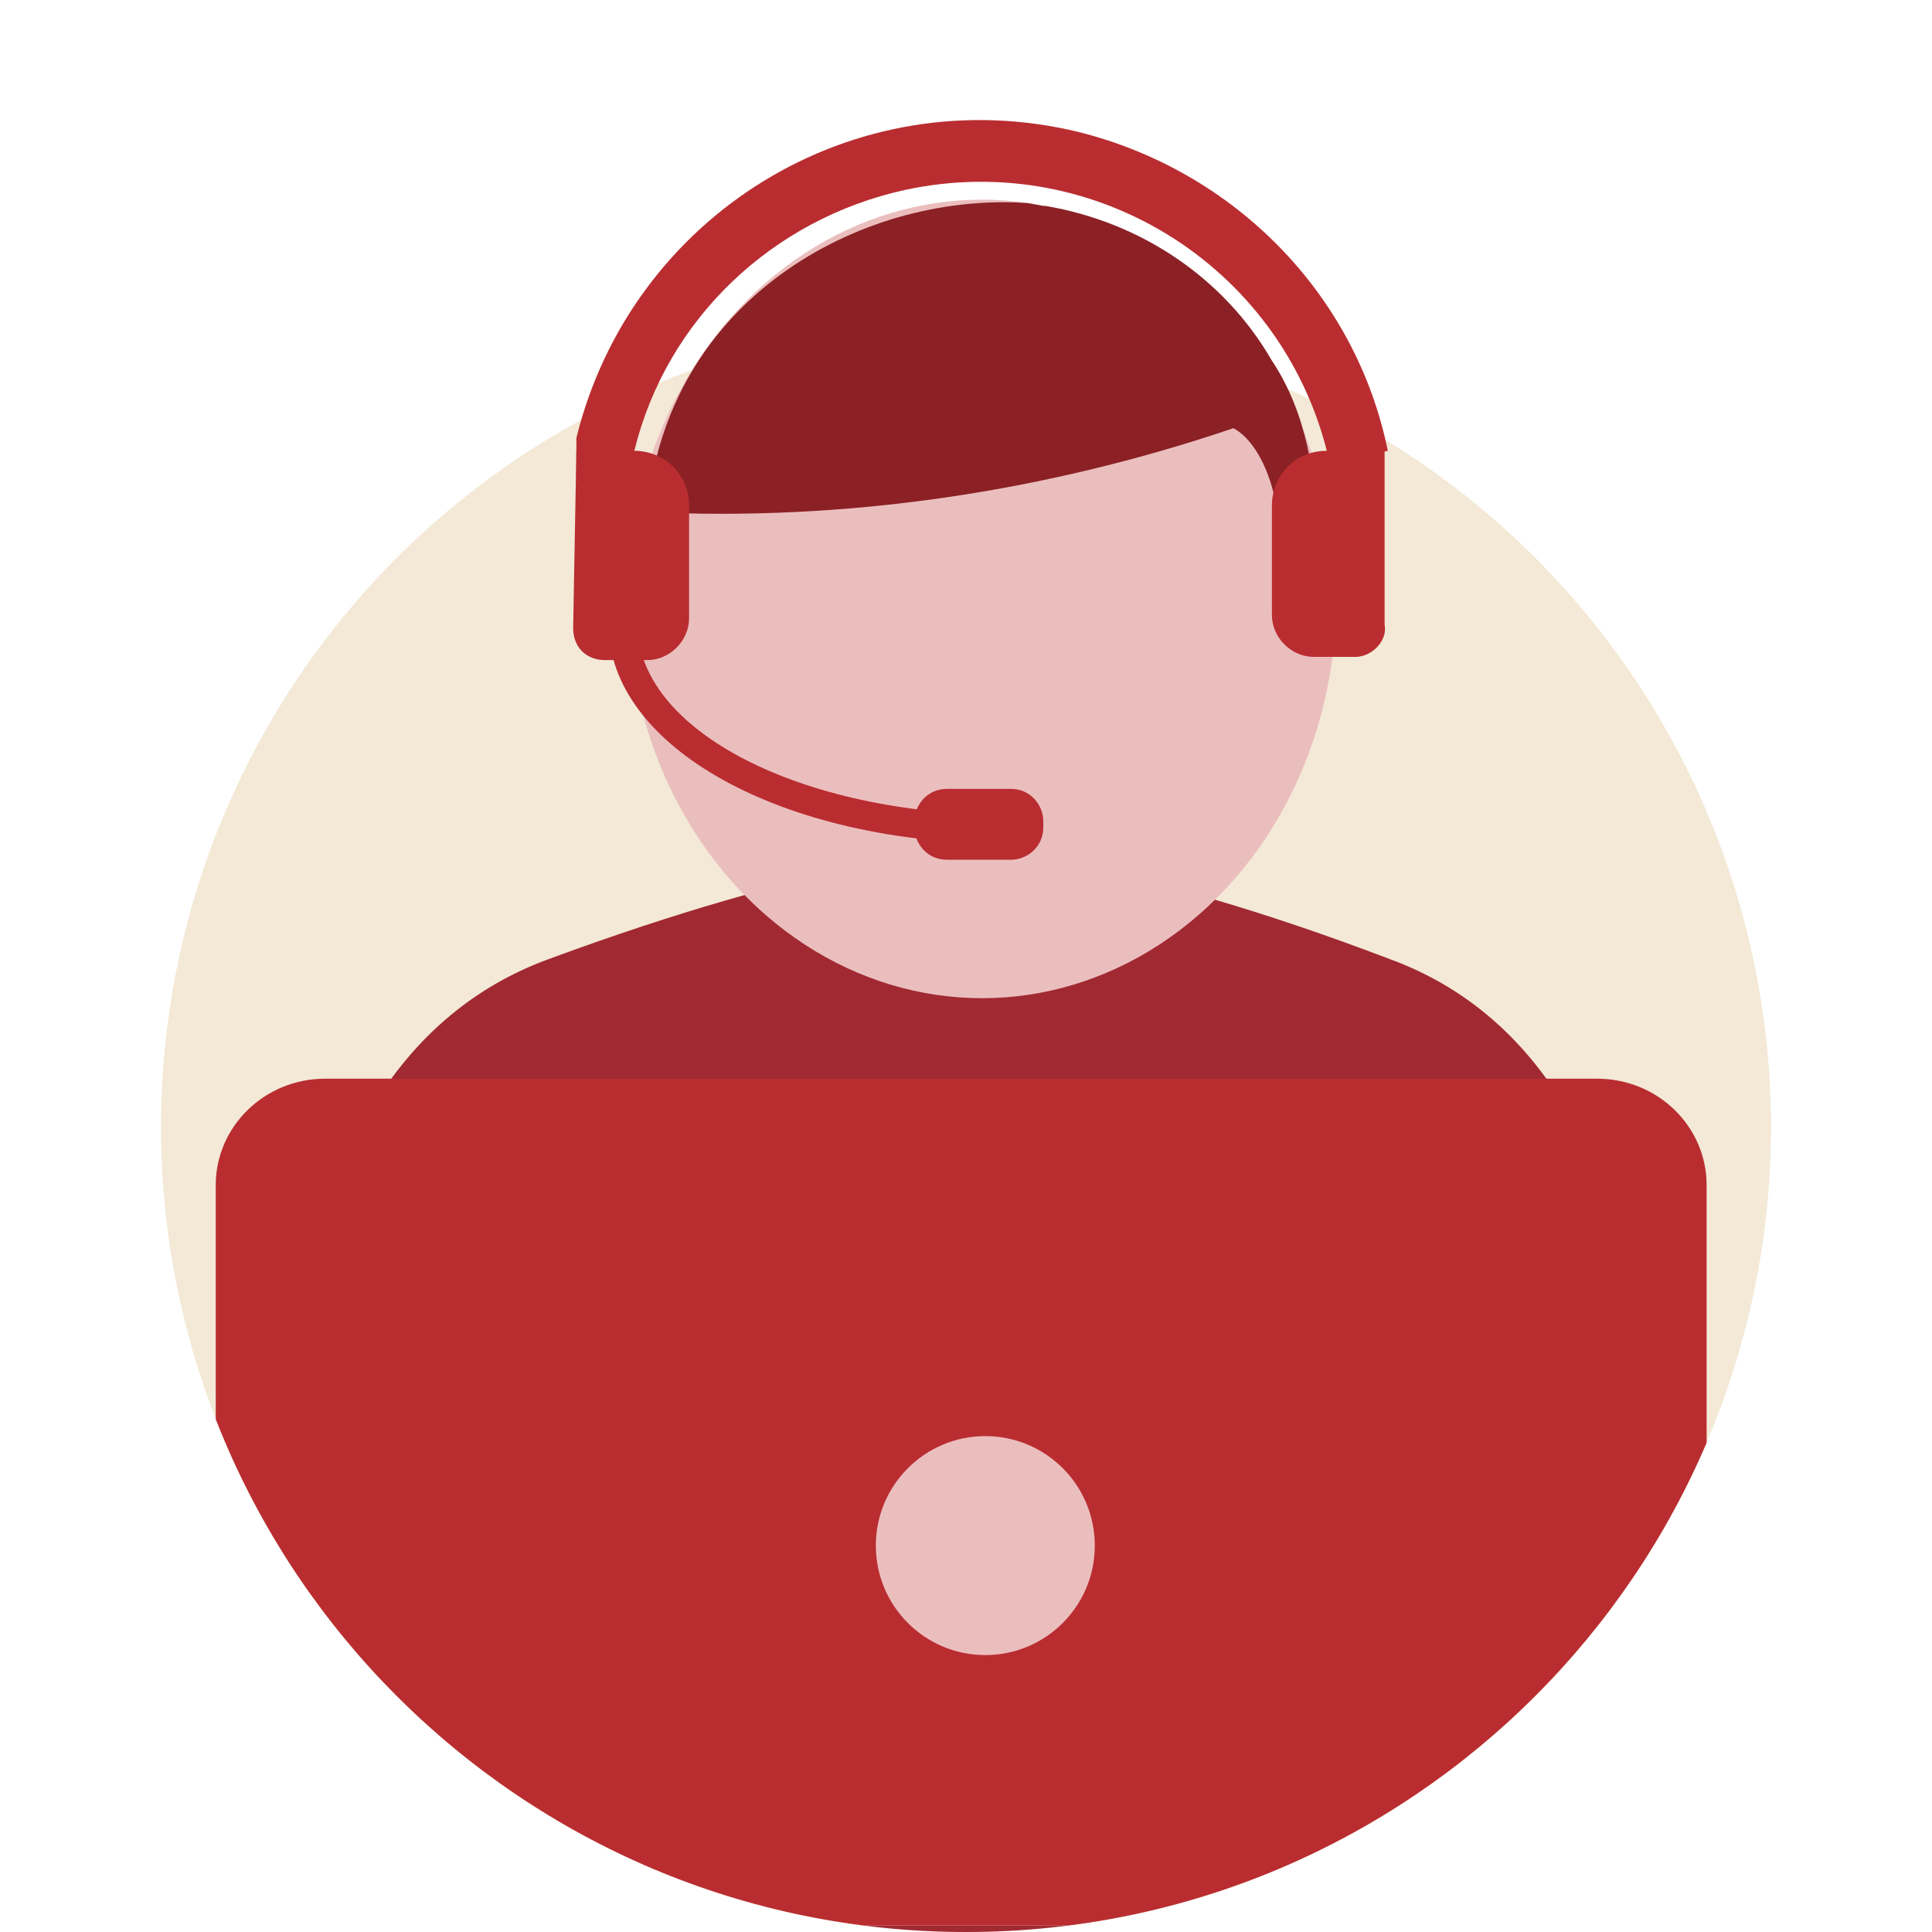
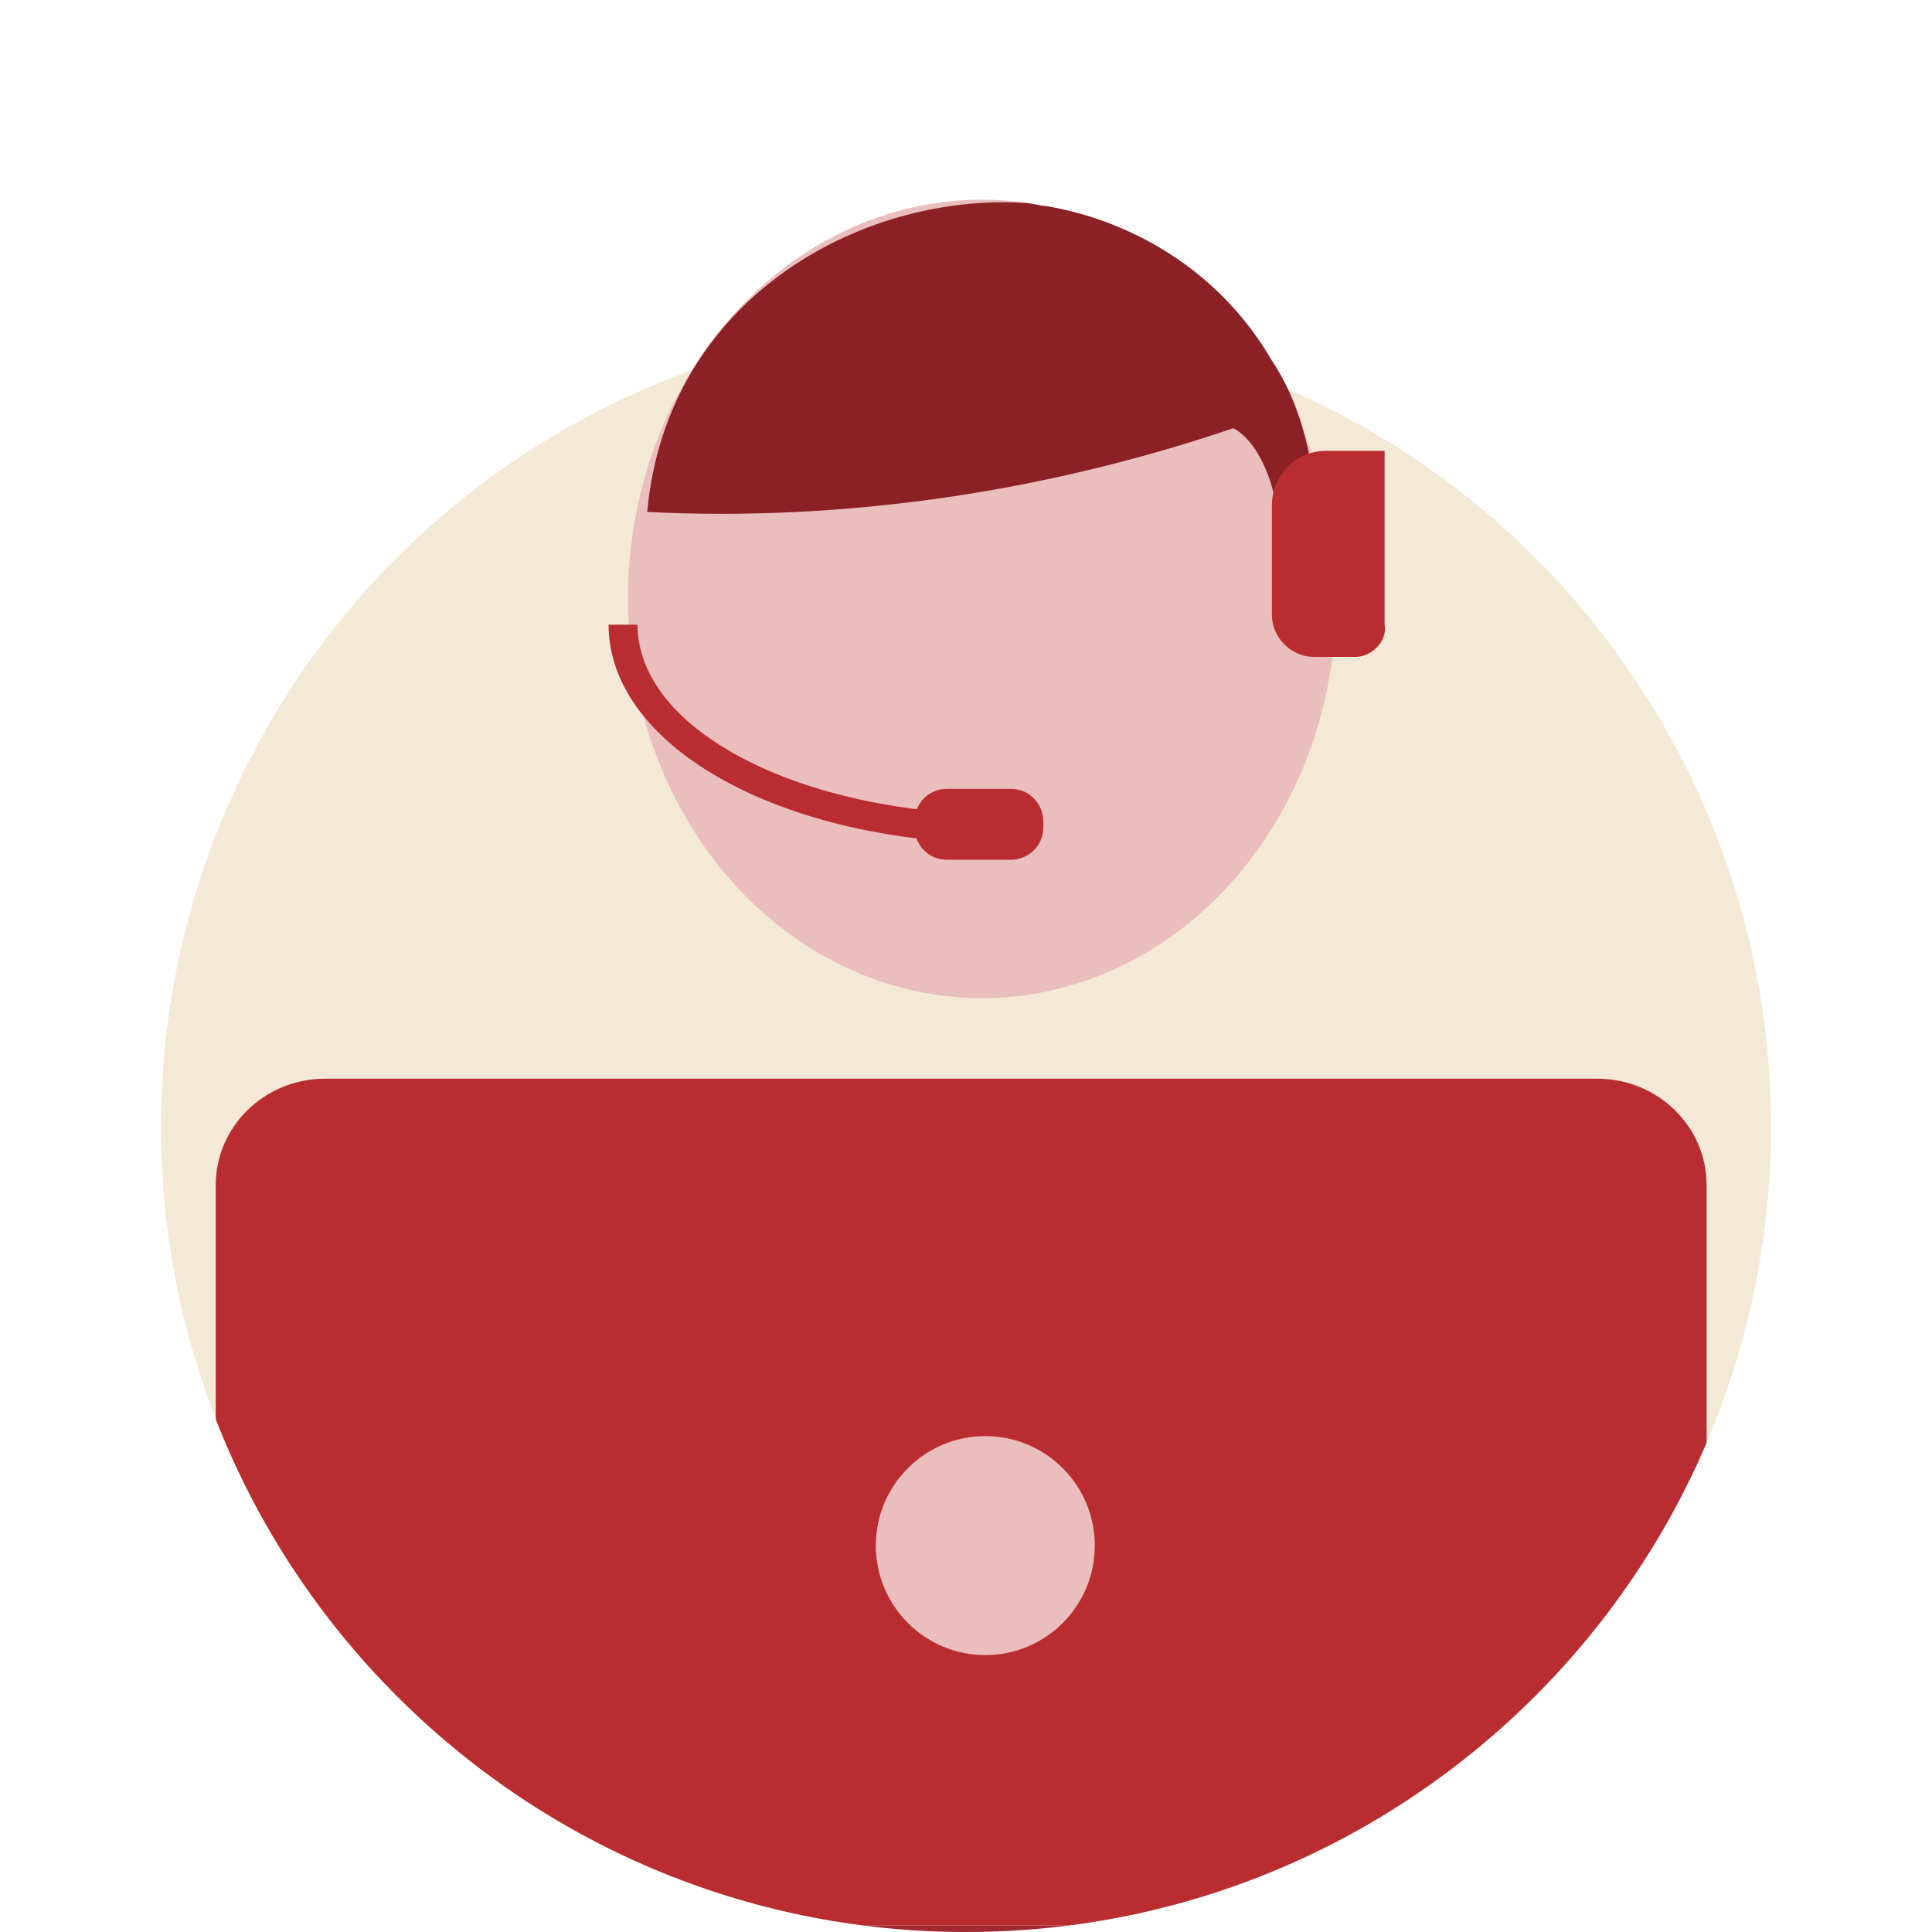
<svg xmlns="http://www.w3.org/2000/svg" xmlns:xlink="http://www.w3.org/1999/xlink" id="Layer_1" x="0px" y="0px" viewBox="0 0 60 60" style="enable-background:new 0 0 60 60;" xml:space="preserve">
  <style type="text/css"> .st0{fill:#F3E9D6;} .st1{clip-path:url(#SVGID_2_);fill:#A12932;} .st2{clip-path:url(#SVGID_4_);fill:#EBBEBE;} .st3{clip-path:url(#SVGID_6_);fill:#B92D30;} .st4{clip-path:url(#SVGID_8_);fill:#B92D30;} .st5{clip-path:url(#SVGID_10_);fill:#8B2125;} .st6{clip-path:url(#SVGID_12_);fill:#B92D30;} .st7{clip-path:url(#SVGID_14_);fill:#B92D30;} .st8{clip-path:url(#SVGID_16_);fill:#B92D30;} .st9{clip-path:url(#SVGID_18_);} .st10{fill:#B92D30;} .st11{fill:#A12932;} .st12{fill:#EBBEBE;} </style>
  <title>Otolift altijd bereikbaar</title>
  <g>
    <circle class="st0" cx="30" cy="35" r="25" />
    <g>
      <g>
        <defs>
-           <path id="SVGID_1_" d="M55,35c0,13.8-11.2,25-25,25S5,48.8,5,35c0-8.3,4-15.6,10.3-20.2c0.8-0.6,1.6-10.7,2.4-11.1 c3.6-2.1,7.9-2.1,12.3-2.1c4.6,0,8.9,0.1,12.6,2.3c1.3,0.7,2.4,11.1,3.5,12C51.6,20.5,55,27.3,55,35z" />
-         </defs>
+           </defs>
        <clipPath id="SVGID_2_">
          <use xlink:href="#SVGID_1_" style="overflow:visible;" />
        </clipPath>
        <path class="st1" d="M43.2,29.8c-8.4-3.2-12.4-3.3-13-3.3H30c-0.6,0-4.6,0.2-13,3.3C7.8,33.2,8.9,47,8.9,47H51 C51.2,47.1,52.4,33.2,43.2,29.8z" />
      </g>
      <g>
        <defs>
          <path id="SVGID_3_" d="M55,35c0,13.8-11.2,25-25,25S5,48.8,5,35c0-8.3,4-15.6,10.3-20.2c0.8-0.6,1.6-10.7,2.4-11.1 c3.6-2.1,7.9-2.1,12.3-2.1c4.6,0,8.9,0.1,12.6,2.3c1.3,0.7,2.4,11.1,3.5,12C51.6,20.5,55,27.3,55,35z" />
        </defs>
        <clipPath id="SVGID_4_">
          <use xlink:href="#SVGID_3_" style="overflow:visible;" />
        </clipPath>
        <ellipse class="st2" cx="30.5" cy="18.6" rx="11" ry="12.4" />
      </g>
      <g>
        <defs>
-           <path id="SVGID_5_" d="M55,35c0,13.8-11.2,25-25,25S5,48.8,5,35c0-8.3,4-15.6,10.3-20.2c0.8-0.6,1.6-10.7,2.4-11.1 c3.6-2.1,7.9-2.1,12.3-2.1c4.6,0,8.9,0.1,12.6,2.3c1.3,0.7,2.4,11.1,3.5,12C51.6,20.5,55,27.3,55,35z" />
-         </defs>
+           </defs>
        <clipPath id="SVGID_6_">
          <use xlink:href="#SVGID_5_" style="overflow:visible;" />
        </clipPath>
        <path class="st3" d="M19.7,14.8h-1.8v-1.2c1.7-6.9,8.6-11.2,15.6-9.5c4.8,1.2,8.6,5,9.6,9.9l-1.8,0.4c-1.3-6-7.2-9.8-13.2-8.5 c-4.1,0.9-7.4,4-8.4,8.1C19.7,14,19.7,14.8,19.7,14.8z" />
      </g>
      <g>
        <defs>
          <path id="SVGID_7_" d="M55,35c0,13.8-11.2,25-25,25S5,48.8,5,35c0-8.3,4-15.6,10.3-20.2c0.8-0.6,1.6-10.7,2.4-11.1 c3.6-2.1,7.9-2.1,12.3-2.1c4.6,0,8.9,0.1,12.6,2.3c1.3,0.7,2.4,11.1,3.5,12C51.6,20.5,55,27.3,55,35z" />
        </defs>
        <clipPath id="SVGID_8_">
          <use xlink:href="#SVGID_7_" style="overflow:visible;" />
        </clipPath>
        <path class="st4" d="M31.2,26.2c-6.9,0-12.3-3-12.3-6.8h0.9c0,3.3,5.1,5.9,11.4,5.9V26.2z" />
      </g>
      <g>
        <defs>
          <path id="SVGID_9_" d="M55,35c0,13.8-11.2,25-25,25S5,48.8,5,35c0-8.3,4-15.6,10.3-20.2c0.8-0.6,1.6-10.7,2.4-11.1 c3.6-2.1,7.9-2.1,12.3-2.1c4.6,0,8.9,0.1,12.6,2.3c1.3,0.7,2.4,11.1,3.5,12C51.6,20.5,55,27.3,55,35z" />
        </defs>
        <clipPath id="SVGID_10_">
          <use xlink:href="#SVGID_9_" style="overflow:visible;" />
        </clipPath>
        <path class="st5" d="M38.3,13.3c0,0,2,0.8,1.4,6.3c0,0.2,0.9-0.3,0.9-0.3s1.1-4.8-1.1-8.1c-1.5-2.6-4.1-4.3-7-4.8 c-0.2,0-0.5-0.1-0.7-0.1c-5.1-0.3-11.1,3-11.7,9.6C26.2,16.2,32.4,15.3,38.3,13.3z" />
      </g>
      <g>
        <defs>
          <path id="SVGID_11_" d="M55,35c0,13.8-11.2,25-25,25S5,48.8,5,35c0-8.3,4-15.6,10.3-20.2c0.8-0.6,1.6-10.7,2.4-11.1 c3.6-2.1,7.9-2.1,12.3-2.1c4.6,0,8.9,0.1,12.6,2.3c1.3,0.7,2.4,11.1,3.5,12C51.6,20.5,55,27.3,55,35z" />
        </defs>
        <clipPath id="SVGID_12_">
          <use xlink:href="#SVGID_11_" style="overflow:visible;" />
        </clipPath>
        <path class="st6" d="M42.1,20.4h-1.3c-0.7,0-1.3-0.6-1.3-1.3v-3.4c0-0.9,0.7-1.7,1.7-1.7H43l0,0v5.4 C43.1,19.9,42.6,20.4,42.1,20.4L42.1,20.4z" />
      </g>
      <g>
        <defs>
-           <path id="SVGID_13_" d="M55,35c0,13.8-11.2,25-25,25S5,48.8,5,35c0-8.3,4-15.6,10.3-20.2c0.8-0.6,1.6-10.7,2.4-11.1 c3.6-2.1,7.9-2.1,12.3-2.1c4.6,0,8.9,0.1,12.6,2.3c1.3,0.7,2.4,11.1,3.5,12C51.6,20.5,55,27.3,55,35z" />
-         </defs>
+           </defs>
        <clipPath id="SVGID_14_">
          <use xlink:href="#SVGID_13_" style="overflow:visible;" />
        </clipPath>
-         <path class="st7" d="M17.9,14h1.8c0.9,0,1.7,0.7,1.7,1.7v3.5c0,0.7-0.6,1.3-1.3,1.3l0,0h-1.3c-0.6,0-1-0.4-1-1L17.9,14L17.9,14z" />
      </g>
      <g>
        <defs>
          <path id="SVGID_15_" d="M55,35c0,13.8-11.2,25-25,25S5,48.8,5,35c0-8.3,4-15.6,10.3-20.2c0.8-0.6,1.6-10.7,2.4-11.1 c3.6-2.1,7.9-2.1,12.3-2.1c4.6,0,8.9,0.1,12.6,2.3c1.3,0.7,2.4,11.1,3.5,12C51.6,20.5,55,27.3,55,35z" />
        </defs>
        <clipPath id="SVGID_16_">
          <use xlink:href="#SVGID_15_" style="overflow:visible;" />
        </clipPath>
        <path class="st8" d="M29.4,24.5h2c0.6,0,1,0.5,1,1v0.2c0,0.6-0.5,1-1,1h-2c-0.6,0-1-0.5-1-1v-0.2C28.4,25,28.8,24.5,29.4,24.5z" />
      </g>
      <g>
        <defs>
          <path id="SVGID_17_" d="M55,35c0,13.8-11.2,25-25,25S5,48.8,5,35c0-8.3,4-15.6,10.3-20.2c0.8-0.6,1.6-10.7,2.4-11.1 c3.6-2.1,7.9-2.1,12.3-2.1c4.6,0,8.9,0.1,12.6,2.3c1.3,0.7,2.4,11.1,3.5,12C51.6,20.5,55,27.3,55,35z" />
        </defs>
        <clipPath id="SVGID_18_">
          <use xlink:href="#SVGID_17_" style="overflow:visible;" />
        </clipPath>
        <g class="st9">
          <g>
            <g>
              <path class="st10" d="M10.1,33.5h39.5c1.9,0,3.4,1.5,3.4,3.3l0,0v23l0,0H6.7l0,0v-23C6.7,35,8.2,33.5,10.1,33.5z" />
              <rect x="5.1" y="59.8" class="st11" width="49.7" height="0.6" />
            </g>
            <circle class="st12" cx="30.6" cy="48" r="3.4" />
          </g>
        </g>
      </g>
    </g>
  </g>
</svg>